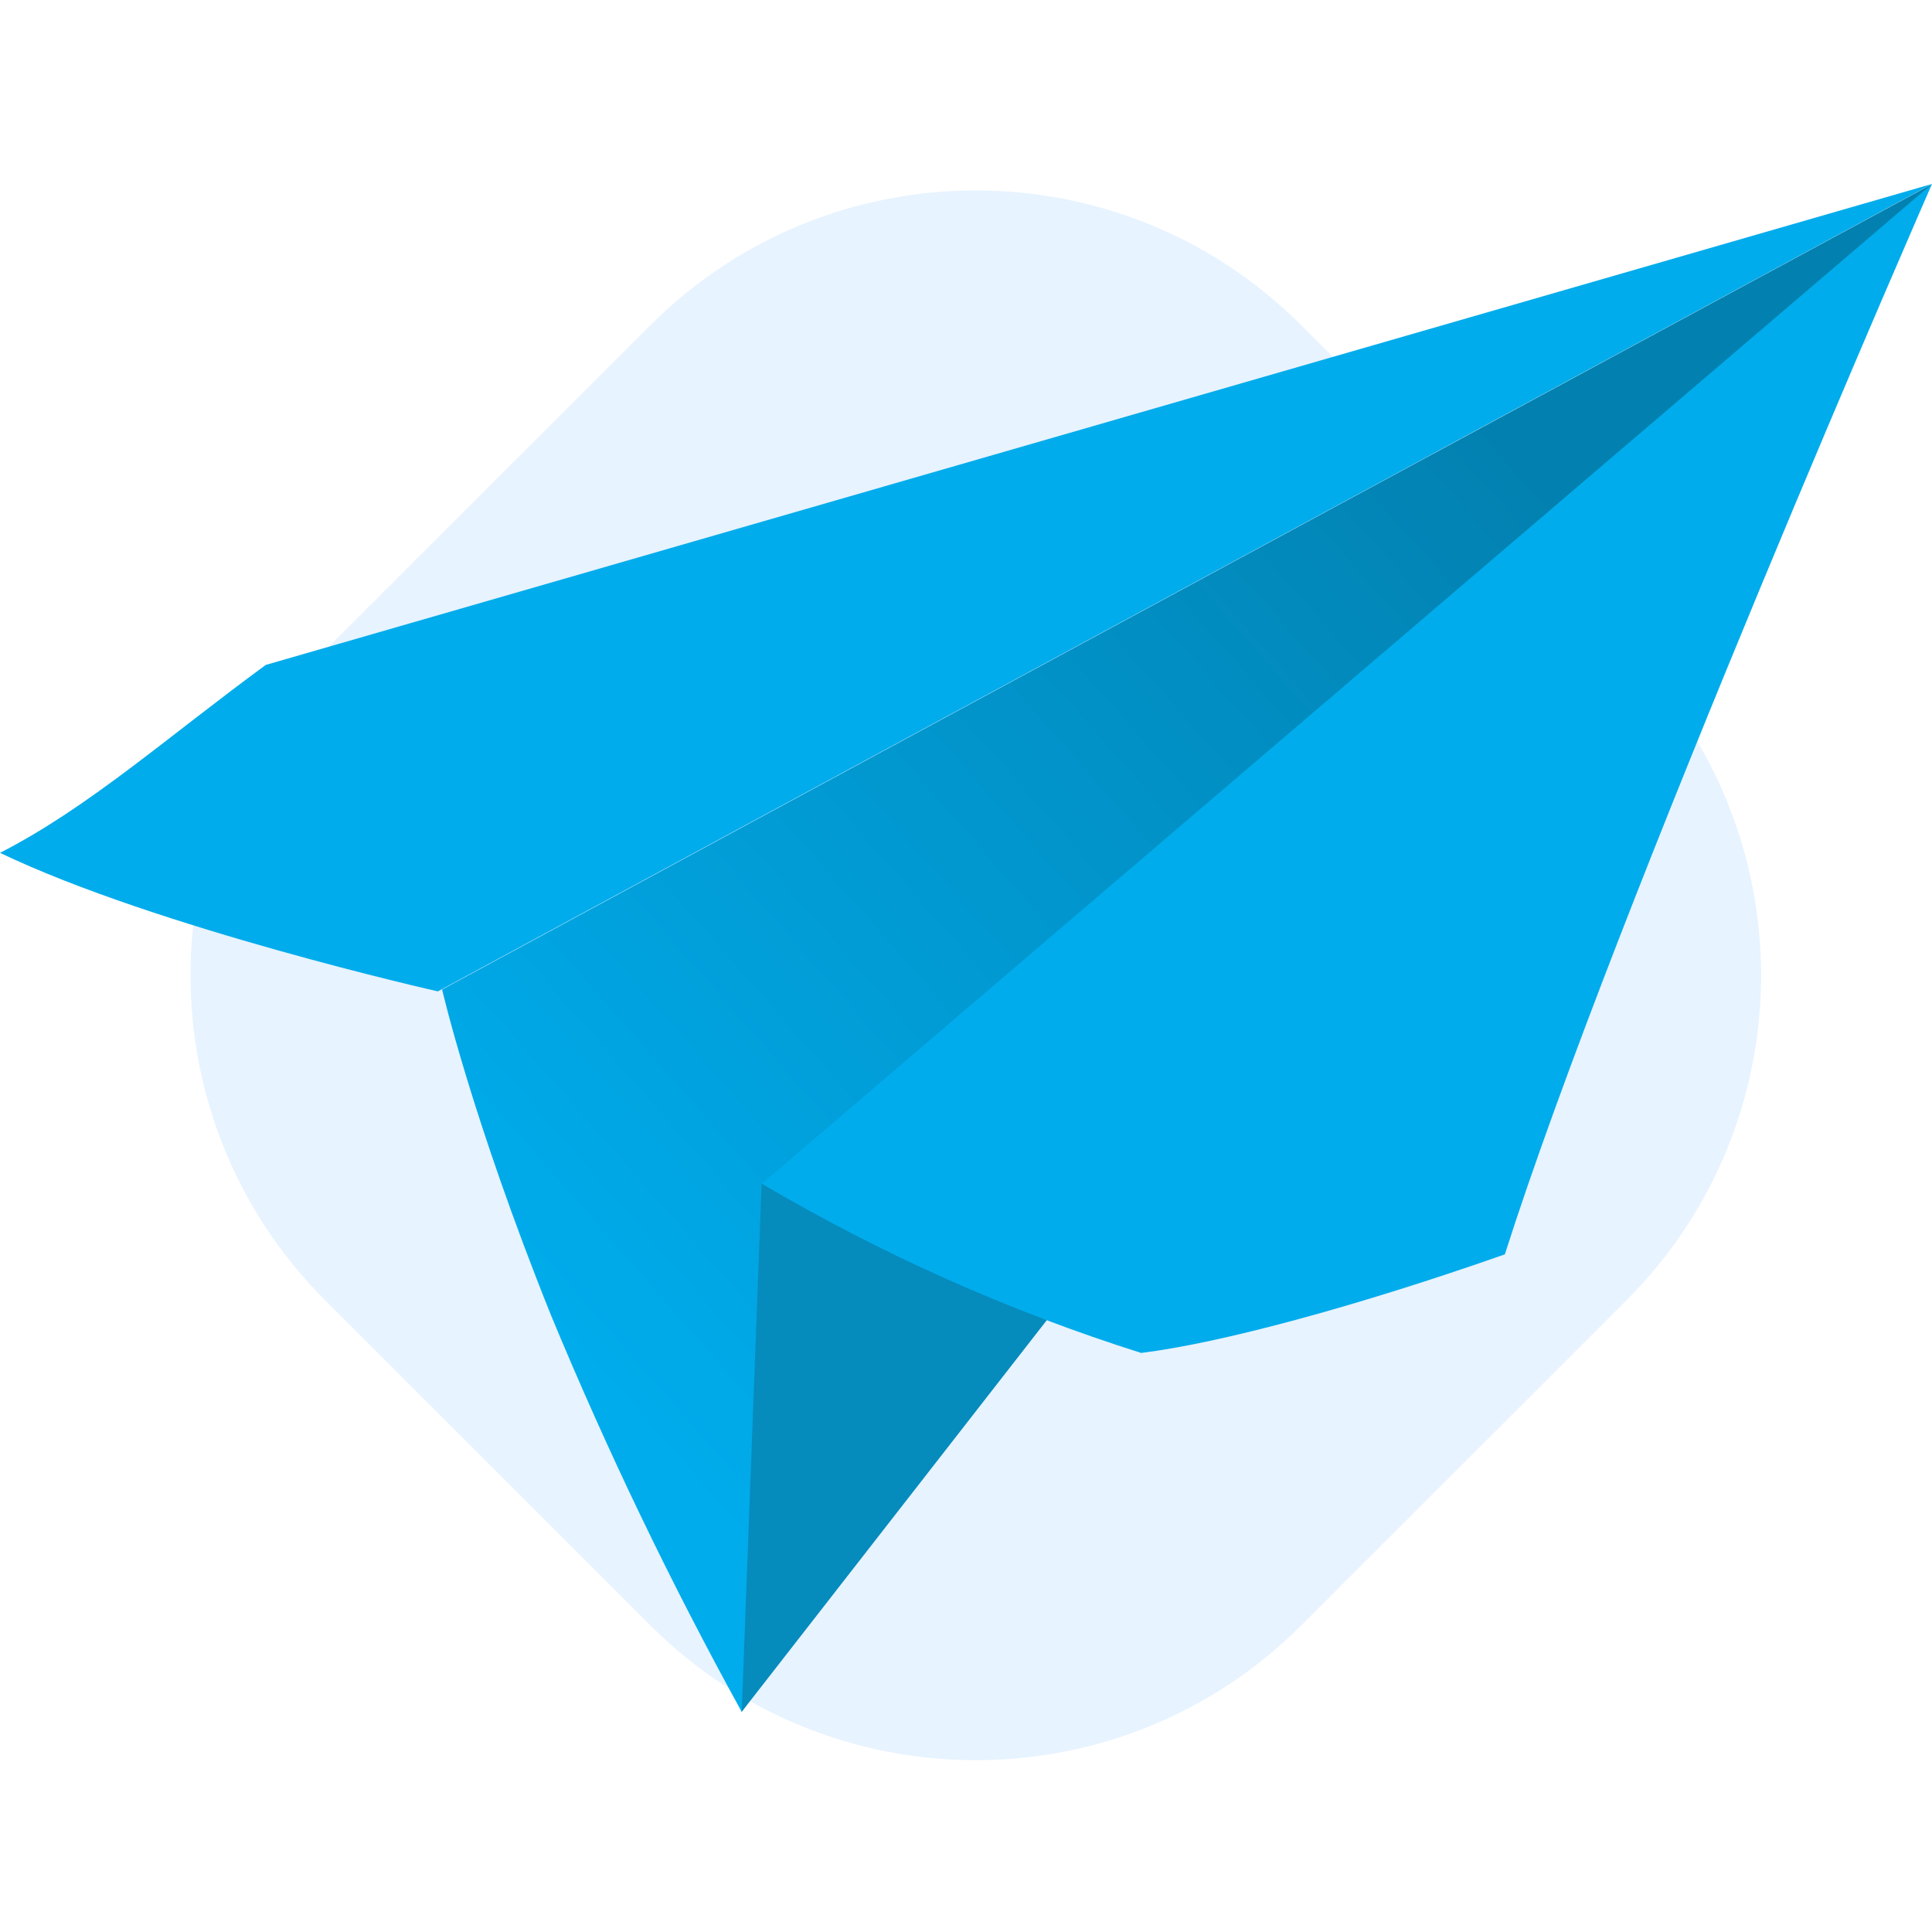
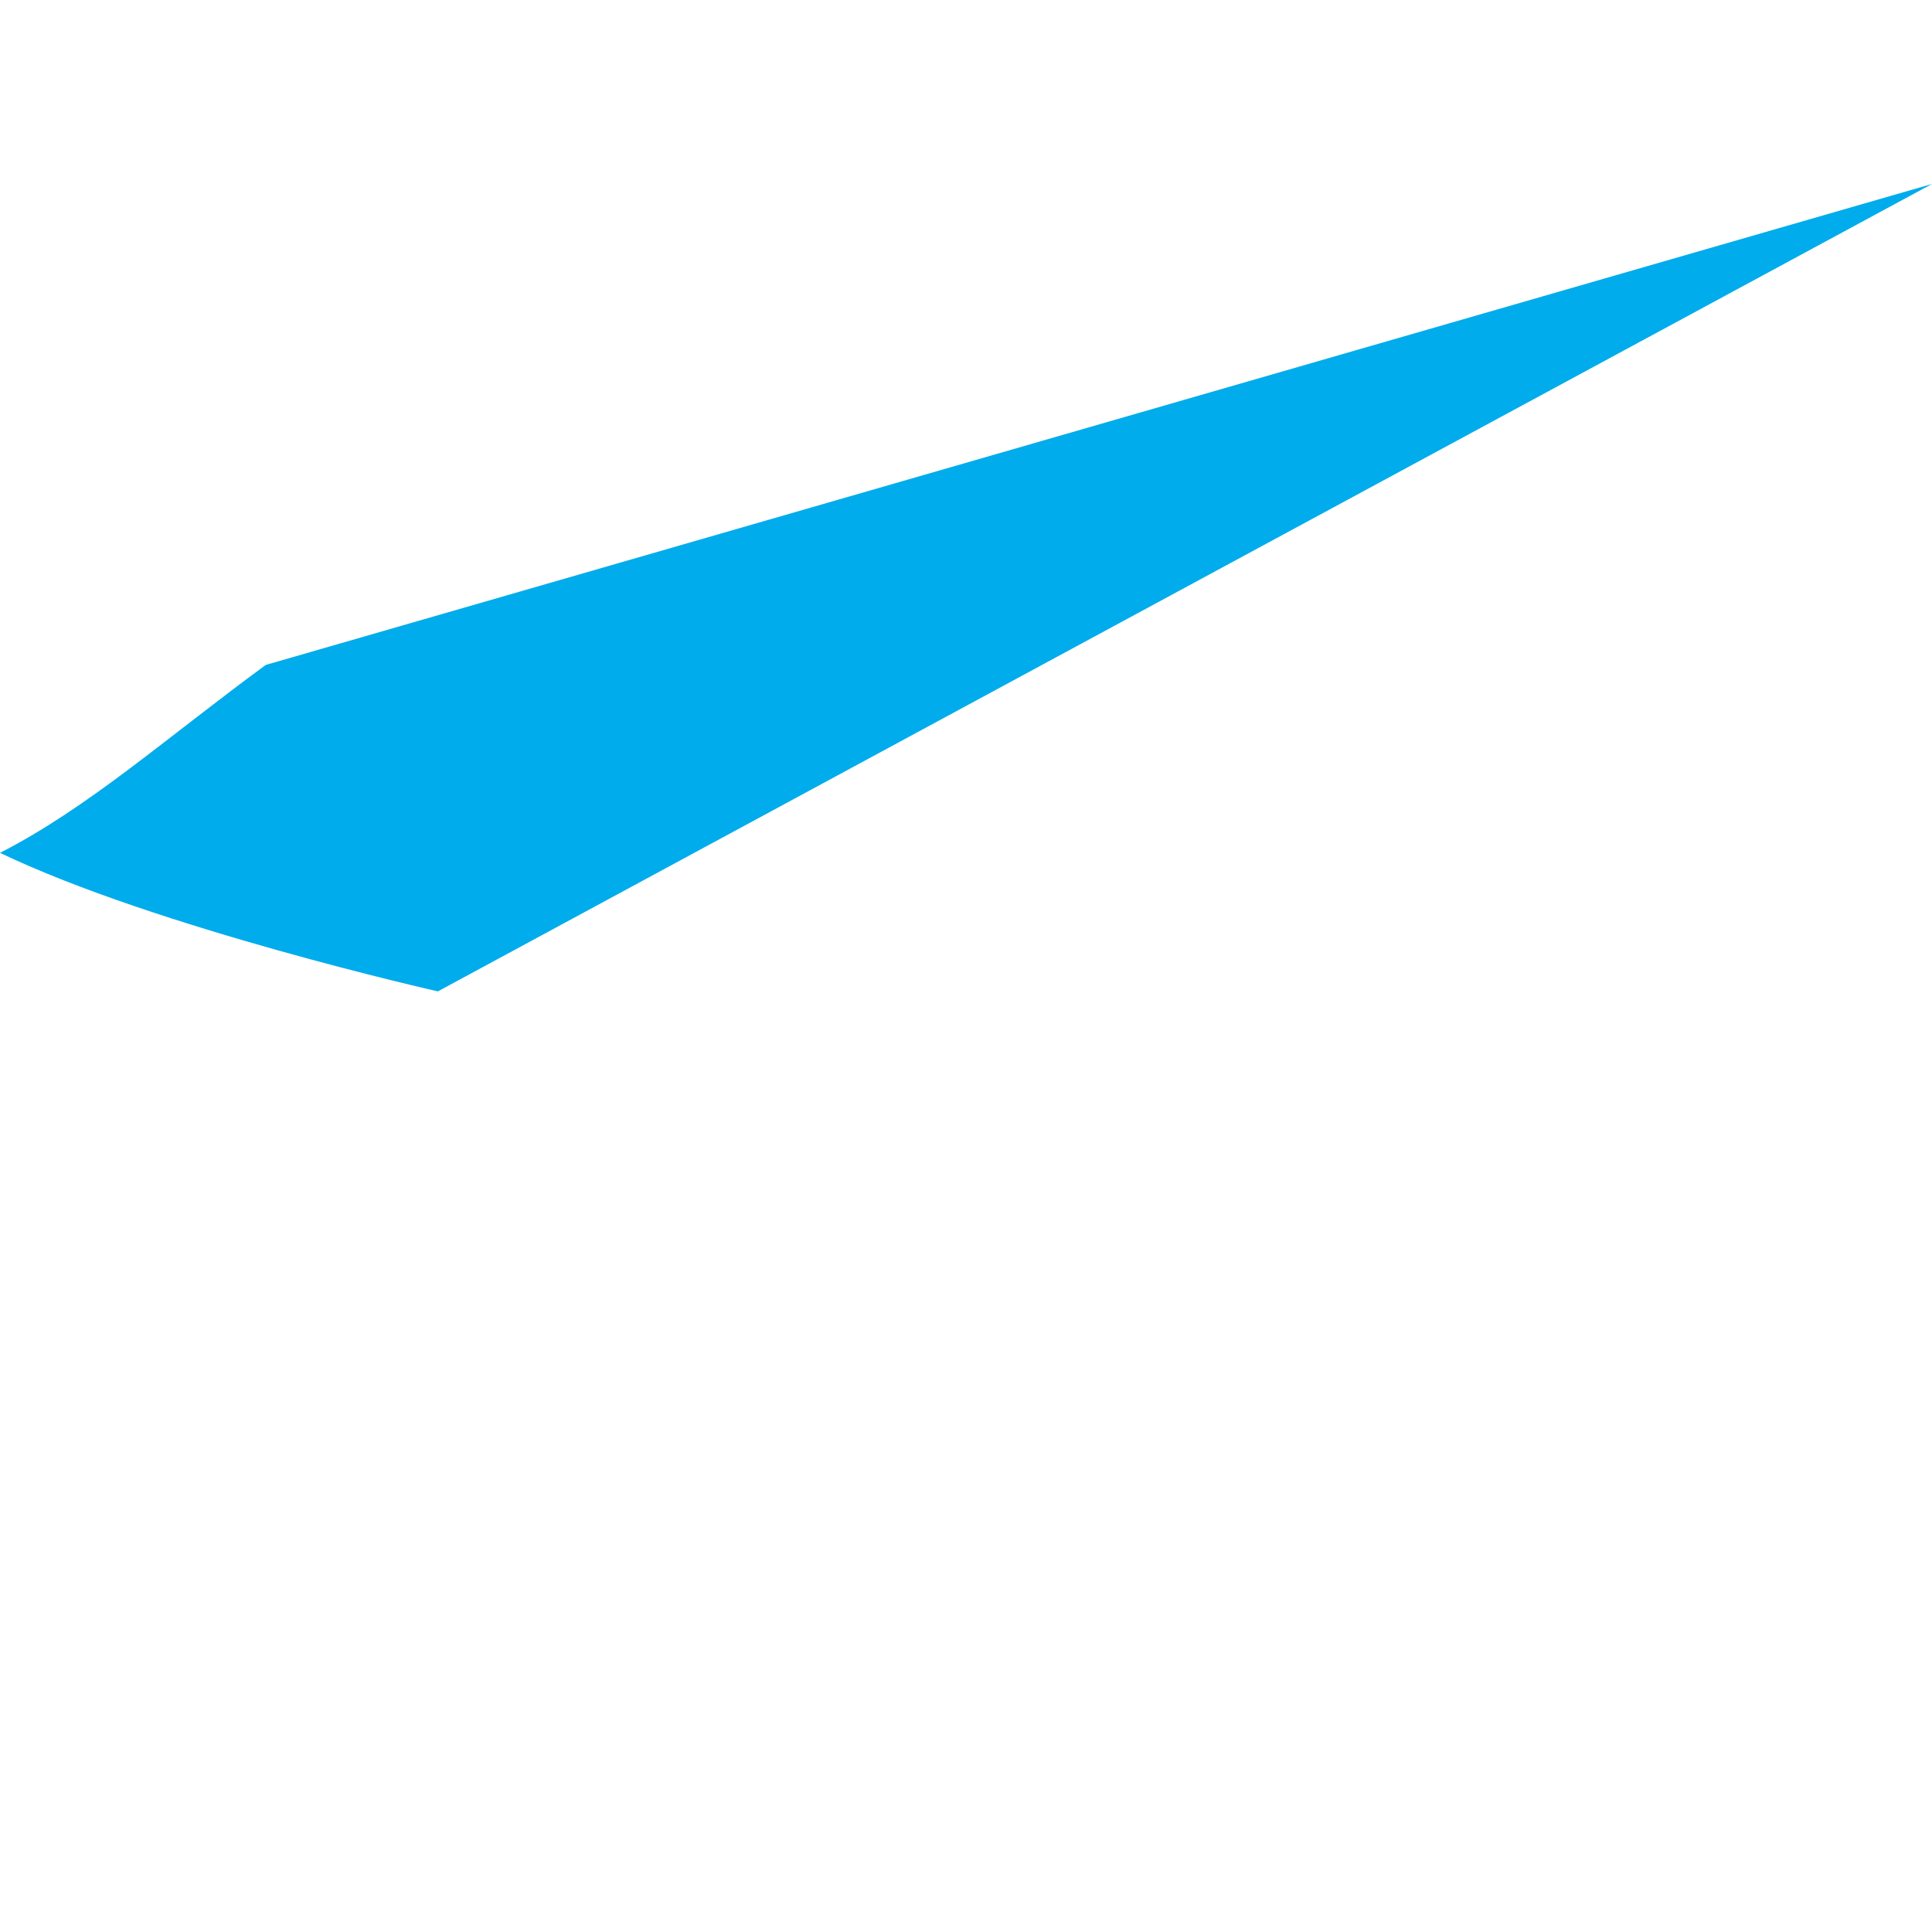
<svg xmlns="http://www.w3.org/2000/svg" width="124" height="124" viewBox="0 0 124 124" fill="none">
-   <path d="M20.876 83.464C9.347 71.94 9.347 53.256 20.876 41.732L41.753 20.866C53.283 9.342 71.976 9.342 83.506 20.866L104.382 41.732C115.912 53.256 115.912 71.94 104.382 83.464L83.506 104.33C71.976 115.854 53.283 115.854 41.753 104.33L20.876 83.464Z" fill="#46A5FF" fill-opacity="0.13" />
-   <path d="M124 11.807L17.058 42.676C10.729 47.314 5.686 51.831 0 54.737C10.062 59.561 28.103 63.629 28.103 63.629L124 11.807Z" fill="#00ACEC" />
-   <path d="M28.375 63.508C28.375 63.508 30.274 71.755 35.371 84.431C38.978 93.134 43.062 101.625 47.606 109.872L85.693 54.583L124 11.818L28.375 63.508Z" fill="url(#paint0_linear_304_109)" />
-   <path d="M47.605 109.869L48.882 75.963L124 11.804L47.605 109.867V109.869Z" fill="#068BBD" />
-   <path d="M48.882 75.966C56.568 80.499 64.739 84.145 73.24 86.834C78.327 86.21 87.09 83.84 96.584 80.508C103.754 58.028 123.998 11.809 123.998 11.809L48.879 75.968L48.882 75.966Z" fill="#00ACEC" />
+   <path d="M124 11.807L17.058 42.676C10.729 47.314 5.686 51.831 0 54.737C10.062 59.561 28.103 63.629 28.103 63.629L124 11.807" fill="#00ACEC" />
  <defs>
    <linearGradient id="paint0_linear_304_109" x1="123.324" y1="12.518" x2="37.297" y2="87.775" gradientUnits="userSpaceOnUse">
      <stop offset="0.266" stop-color="#0281B0" />
      <stop offset="1" stop-color="#00ACEC" />
    </linearGradient>
  </defs>
</svg>